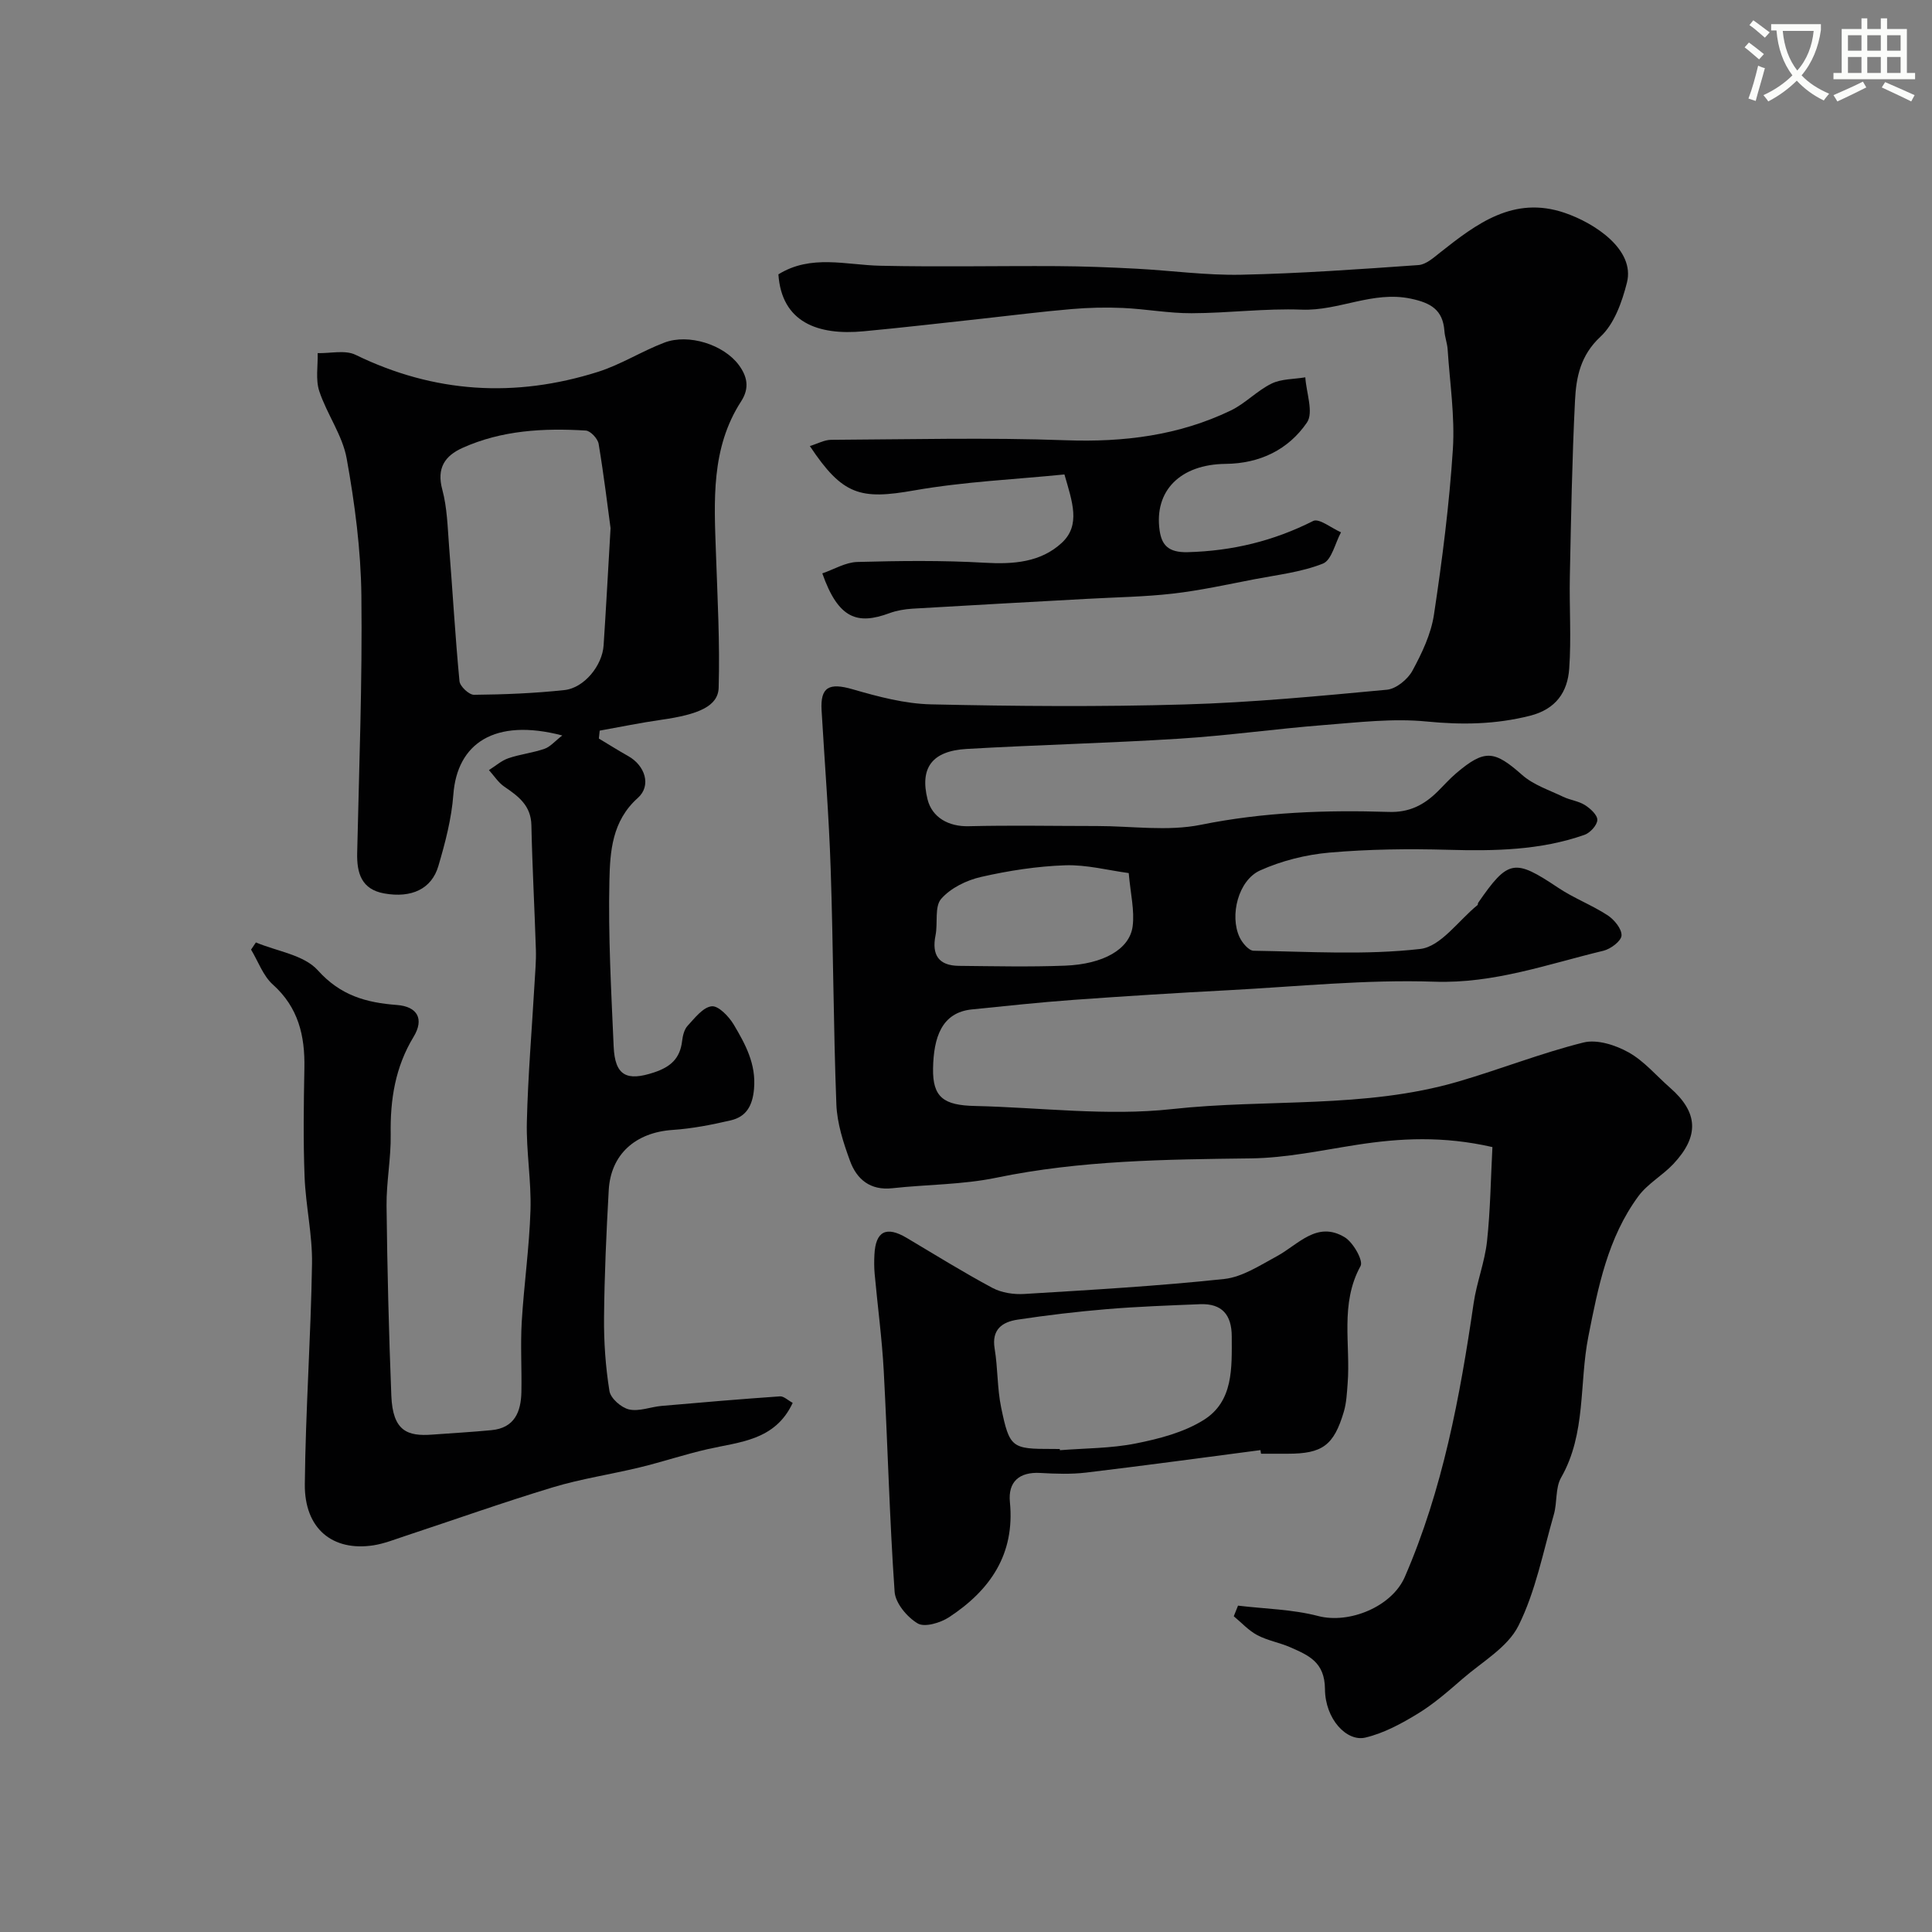
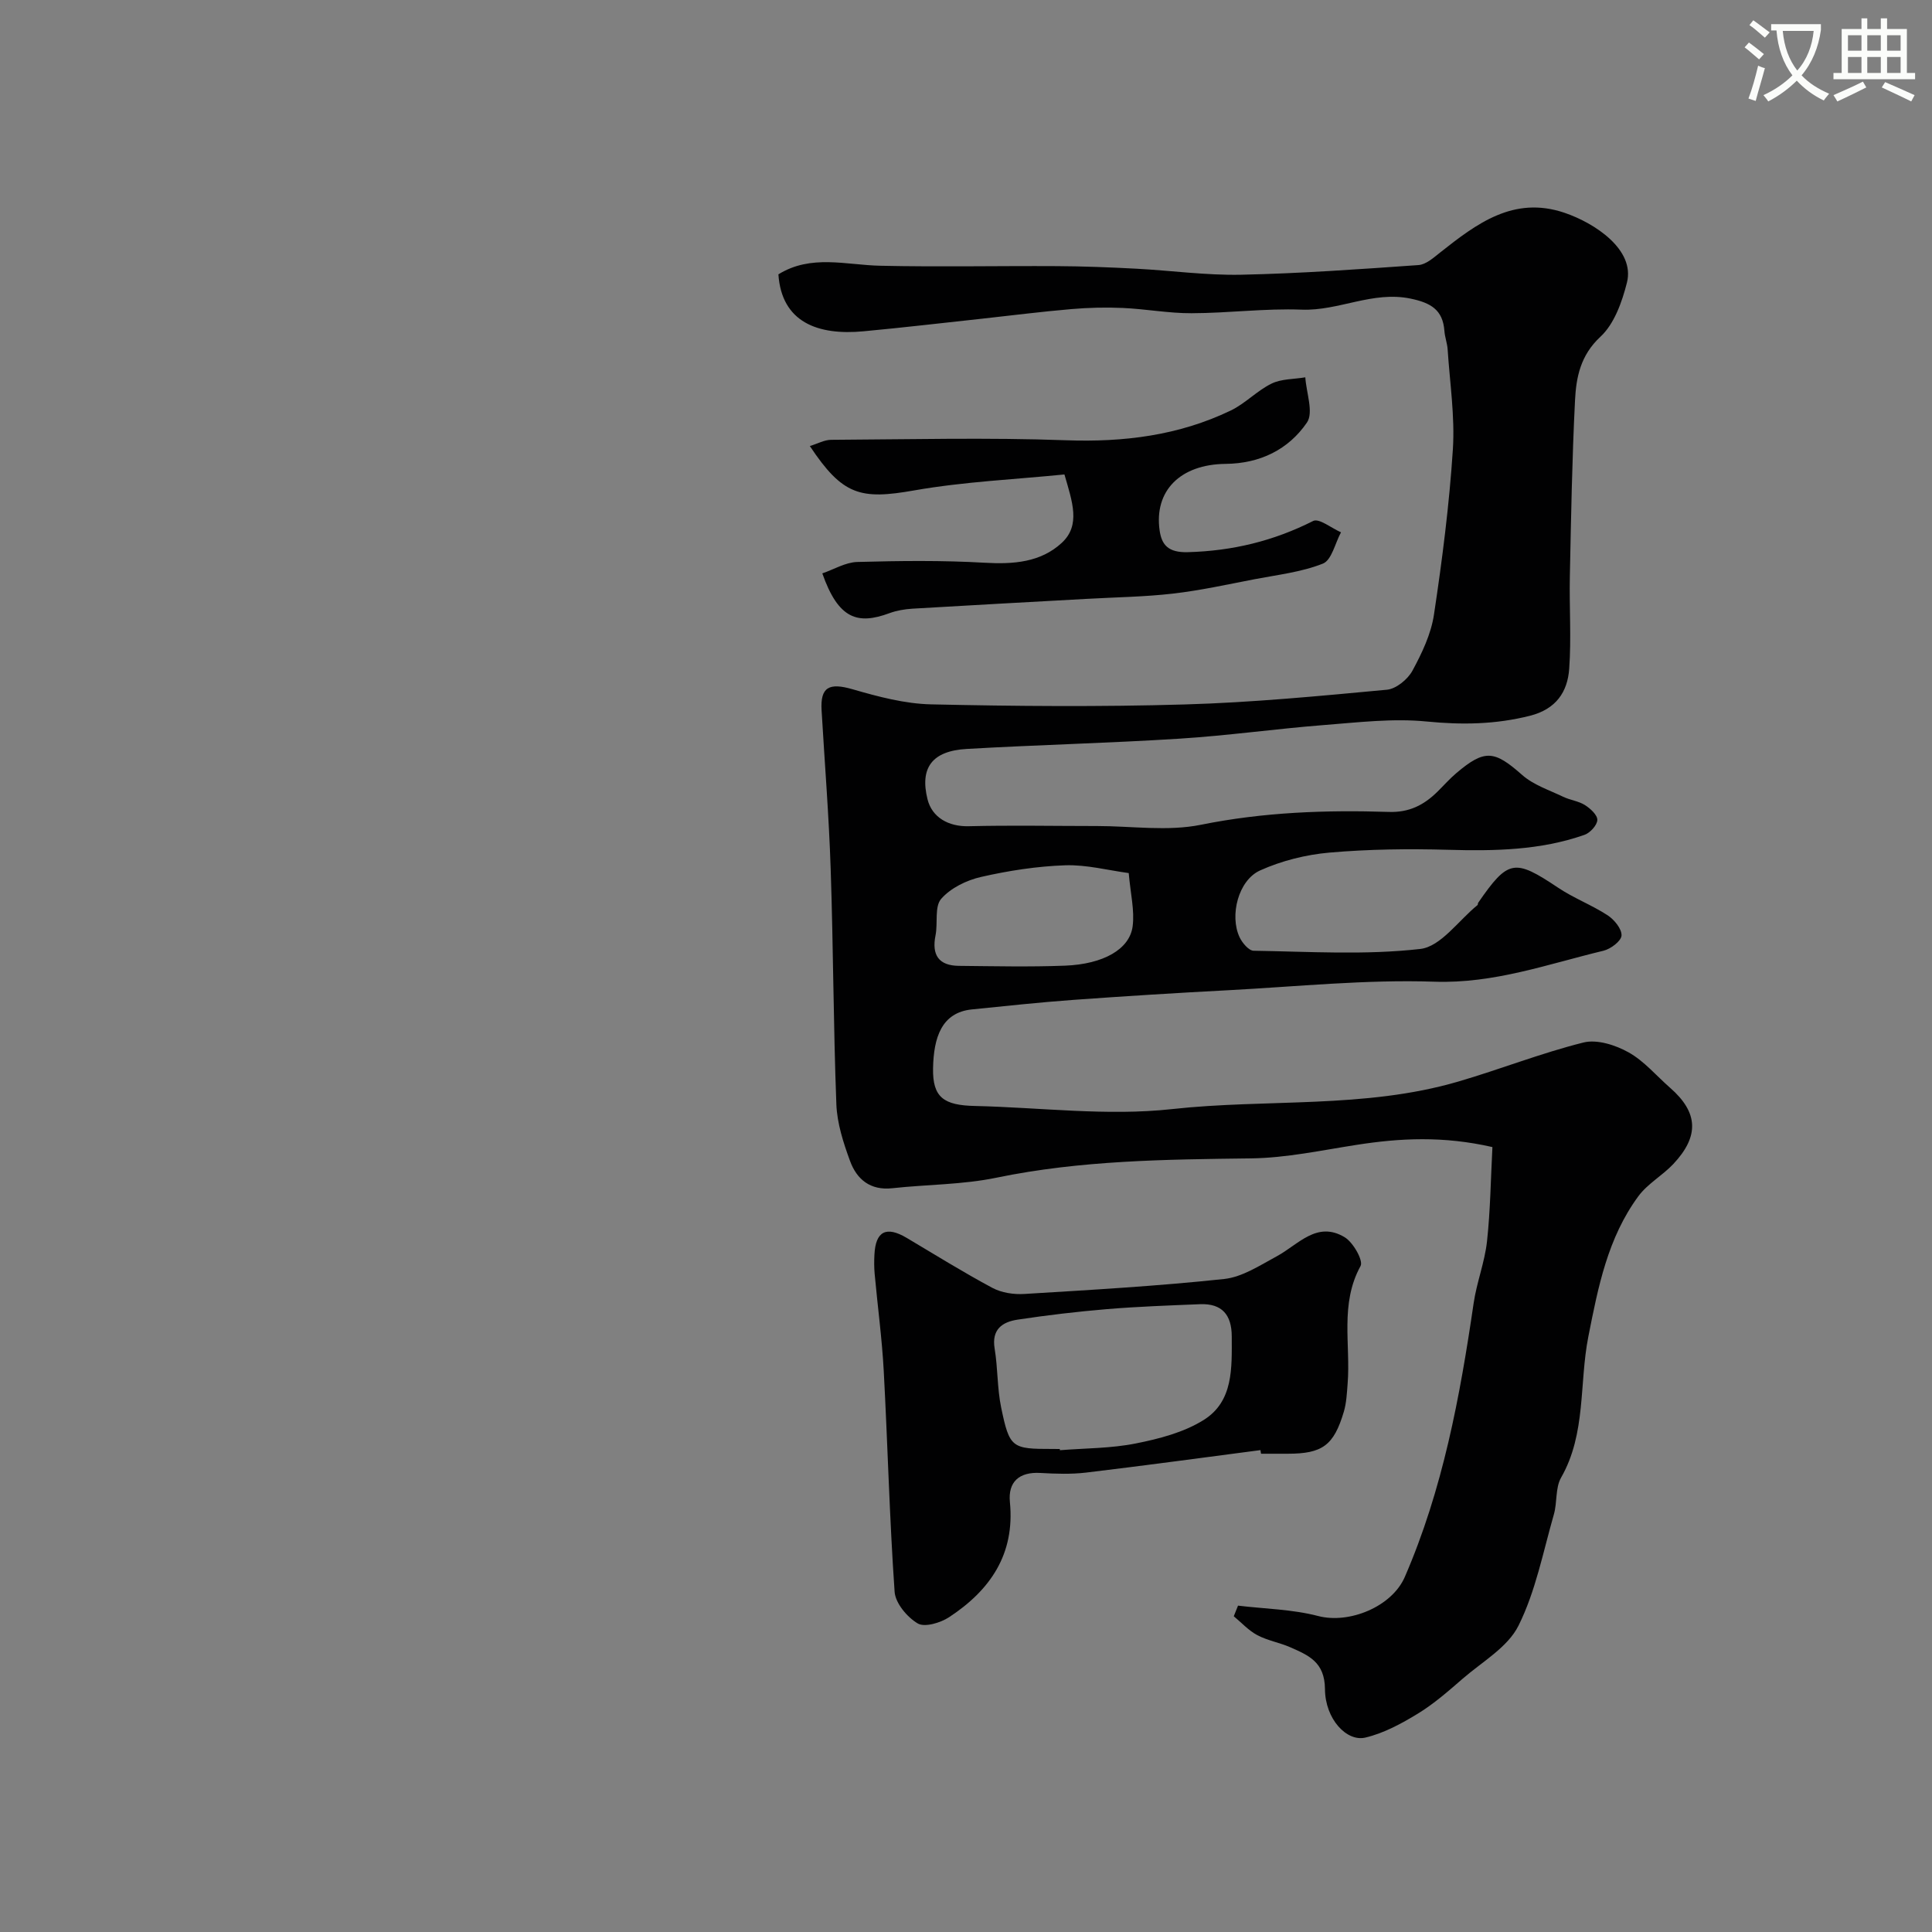
<svg xmlns="http://www.w3.org/2000/svg" enable-background="new 0 0 400 400" viewBox="0 0 400 400">
  <rect x="0" y="0" width="400" height="400" fill="#808080" stroke="none" />
  <path d="m362.1 8.8c1.1.8 2.1 1.6 3.1 2.4l-1 1.1c-1.3-1.1-2.3-2-3-2.5zm1.9 4.8c.5.2.9.4 1.4.5-.6 2.3-1.3 4.5-1.9 6.8l-1.5-.5c.8-2.1 1.4-4.3 2-6.8zm-1-9.4c1.3.9 2.4 1.8 3.4 2.5l-1 1.1c-1.4-1.2-2.4-2.1-3.2-2.6zm3.7 2.2v-1.4h10.3v1.2c-.5 3.6-1.8 6.8-4 9.4 1.5 1.6 3.4 2.8 5.7 3.8-.3.4-.7.8-1.1 1.4-2.3-1.1-4.1-2.5-5.6-4.1-1.6 1.6-3.6 3.1-5.9 4.3-.3-.5-.7-.9-1-1.3 2.4-1.1 4.4-2.5 6-4.1-1.9-2.5-3-5.6-3.3-9.3h-1.1zm8.8 0h-6.4c.3 3.3 1.3 6 3 8.2 2-2.2 3.1-5.1 3.4-8.2z" fill="#fbfcfa" />
  <path d="m385.3 3.8h1.3v2.2h2.8v-2.2h1.3v2.2h4.1v9.1h1.7v1.3h-16.9v-1.3h1.7v-9.1h4.1v-2.2zm.4 13.1.7 1.2c-1.8.9-3.8 1.9-6 2.9-.2-.4-.5-.8-.8-1.3 2.3-1 4.3-1.9 6.1-2.8zm-3.1-6.4h2.8v-3.2h-2.8zm0 4.6h2.8v-3.3h-2.8zm4-4.6h2.8v-3.2h-2.8zm0 4.6h2.8v-3.3h-2.8zm3.7 1.9c2.1.9 4.1 1.8 6.1 2.7l-.7 1.3c-2.2-1.1-4.2-2-6.1-2.9zm3.2-9.7h-2.8v3.2h2.8zm-2.8 7.8h2.8v-3.3h-2.8z" fill="#fbfcfa" />
  <g fill="#010102">
    <path d="m161.16 56.8c6.77-4.19 13.98-1.93 21.1-1.78 12.2.27 24.4.01 36.6.08 5.46.03 10.92.24 16.37.53 7.25.38 14.5 1.4 21.73 1.25 12.25-.26 24.49-1.14 36.72-2 1.55-.11 3.11-1.51 4.46-2.58 7.56-5.99 15.23-11.8 25.73-8.26 6.29 2.12 14.69 7.65 12.97 14.47-1.01 4-2.62 8.55-5.48 11.2-4.15 3.85-5.03 8.39-5.27 13.19-.61 12.14-.82 24.3-1.07 36.46-.13 6.36.32 12.74-.13 19.07-.34 4.84-2.73 8.39-8.12 9.76-7.13 1.8-14.08 1.91-21.39 1.19-6.99-.69-14.17.18-21.24.73-9.98.78-19.92 2.19-29.9 2.82-14.68.93-29.4 1.28-44.09 2.13-7.2.41-9.73 3.93-8.12 10.41.94 3.8 4.39 5.69 8.51 5.59 8.85-.22 17.71-.04 26.57-.04 7.19 0 14.62 1.14 21.53-.26 12.94-2.62 25.87-3.08 38.91-2.66 4.22.14 7.25-1.43 10.04-4.17 1.31-1.29 2.52-2.67 3.92-3.86 5.91-5.01 7.88-4.71 13.64.38 2.33 2.06 5.58 3.12 8.48 4.51 1.45.7 3.18.88 4.51 1.72 1.13.71 2.61 2.07 2.57 3.09-.04 1.09-1.5 2.67-2.67 3.08-9.16 3.21-18.65 3.36-28.26 3.09-8.17-.23-16.39-.13-24.53.58-4.88.43-9.92 1.69-14.37 3.7-4.51 2.04-6.34 9.34-4.24 13.82.55 1.17 1.9 2.78 2.9 2.8 11.52.18 23.14.93 34.51-.37 4.25-.48 7.93-5.91 11.86-9.09.1-.08.04-.34.13-.47 6.22-9 7.52-9.16 16.55-3.12 3.24 2.17 6.98 3.58 10.25 5.71 1.37.9 2.95 2.81 2.88 4.19-.06 1.14-2.24 2.79-3.74 3.15-11.53 2.77-22.65 6.83-35.01 6.41-14.16-.48-28.4 1.01-42.59 1.76-10.71.56-21.41 1.23-32.1 2-7.04.51-14.05 1.27-21.07 1.98-6.29.64-7.91 5.86-8.03 12.18-.12 6.06 2.24 7.67 8.67 7.81 13.6.31 27.36 2.12 40.76.65 19.74-2.17 39.91-.04 59.26-5.69 8.7-2.54 17.19-5.91 25.97-8.1 2.81-.7 6.62.52 9.32 2.03 3.24 1.8 5.77 4.86 8.62 7.35 5.81 5.08 6.1 9.99.66 15.78-2.24 2.38-5.32 4.07-7.23 6.66-6.34 8.61-8.33 18.77-10.36 29.07-1.92 9.7-.42 20.06-5.64 29.19-1.22 2.13-.78 5.14-1.5 7.63-2.23 7.76-3.77 15.9-7.32 23.02-2.22 4.47-7.5 7.47-11.54 10.97-2.96 2.57-5.95 5.2-9.27 7.23-3.4 2.08-7.08 4.08-10.91 4.98-3.85.9-8.31-3.83-8.35-10.04-.04-5.61-3.4-6.99-7.16-8.65-2.22-.98-4.72-1.39-6.85-2.52-1.81-.96-3.26-2.58-4.87-3.91.29-.73.59-1.47.88-2.2 5.54.67 11.24.75 16.59 2.15 6.45 1.68 15.26-1.93 17.94-8.09 7.86-18.12 11.42-37.29 14.25-56.67.63-4.32 2.3-8.5 2.77-12.82.7-6.43.77-12.92 1.12-19.51-10.19-2.33-19.13-1.86-28.12-.46-7.27 1.13-14.57 2.71-21.87 2.8-17.67.22-35.26.39-52.7 4-7.04 1.46-14.38 1.39-21.56 2.18-4.56.5-7.36-1.84-8.75-5.65-1.38-3.76-2.68-7.78-2.83-11.73-.62-16.25-.63-32.53-1.18-48.79-.36-10.93-1.24-21.85-1.88-32.78-.28-4.85 1.58-5.76 6.44-4.35 5.28 1.53 10.8 3 16.24 3.12 17.49.39 35 .53 52.48.02 13.98-.4 27.95-1.75 41.89-3.05 1.91-.18 4.31-2.15 5.28-3.94 1.97-3.63 3.86-7.6 4.46-11.63 1.71-11.34 3.17-22.75 3.91-34.18.44-6.85-.63-13.79-1.08-20.69-.08-1.29-.58-2.55-.67-3.84-.32-4.38-2.82-5.82-6.98-6.69-7.87-1.65-14.89 2.57-22.56 2.28-7.58-.29-15.19.72-22.8.74-4.75.02-9.49-.88-14.24-1.09-3.52-.16-7.09-.07-10.6.23-6.22.53-12.42 1.32-18.62 2-8.15.88-16.3 1.84-24.46 2.6-9.5.9-16.96-1.89-17.63-11.79zm72.53 123.96c-4.26-.57-8.73-1.76-13.16-1.61-5.83.2-11.71 1.11-17.41 2.41-3 .68-6.3 2.29-8.26 4.54-1.41 1.62-.66 5.02-1.17 7.56-.82 4.08.67 6.27 4.85 6.31 7.32.07 14.65.24 21.96-.04 7.93-.31 13.38-3.39 14-8.14.43-3.28-.44-6.73-.81-11.03z" />
-     <path d="m123.99 152.91c2.02 1.21 4.01 2.47 6.06 3.62 3.51 1.96 4.87 6.12 2 8.68-5.34 4.76-5.75 11.1-5.88 17.15-.26 11.42.38 22.86.88 34.29.26 6.1 2.72 7.26 8.37 5.38 3.46-1.15 5.37-2.9 5.8-6.47.13-1.11.43-2.41 1.14-3.18 1.48-1.6 3.17-3.83 4.98-4.04 1.39-.16 3.56 2.1 4.56 3.77 2.41 4.06 4.68 8.18 4.21 13.36-.31 3.47-1.6 5.74-4.83 6.49-3.95.92-7.99 1.71-12.03 1.98-7.66.52-12.81 5.03-13.22 12.49-.49 8.76-.89 17.53-.97 26.3-.05 5.1.31 10.25 1.12 15.27.24 1.51 2.44 3.44 4.06 3.81 2.08.47 4.46-.53 6.72-.73 8.17-.72 16.35-1.41 24.53-1.98.78-.05 1.63.81 2.63 1.35-3.64 7.82-10.96 8.06-17.65 9.59-4.72 1.08-9.33 2.63-14.03 3.77-5.98 1.45-12.12 2.35-18 4.13-10.27 3.11-20.39 6.71-30.59 10.08-2.15.71-4.3 1.57-6.51 1.92-8.5 1.31-14.32-3.45-14.23-12.65.15-15.21 1.25-30.42 1.49-45.63.1-6-1.31-12.02-1.54-18.04-.29-7.49-.18-15-.04-22.49.13-6.68-1.24-12.55-6.53-17.29-2.03-1.82-3.03-4.79-4.51-7.23.33-.5.67-.99 1-1.49 4.37 1.84 9.96 2.58 12.82 5.77 4.7 5.23 10.01 6.7 16.38 7.18 4.29.33 5.67 2.93 3.45 6.59-3.81 6.28-4.86 13-4.74 20.2.08 4.93-.91 9.87-.86 14.8.15 13.1.47 26.2.99 39.3.29 7.39 3.38 8.44 8.47 8.06 4.09-.3 8.18-.53 12.26-.92 4.78-.45 6.12-3.79 6.2-7.93.09-4.83-.21-9.68.07-14.49.46-7.71 1.57-15.4 1.81-23.11.19-6.09-.9-12.21-.75-18.3.23-9.56 1.04-19.11 1.59-28.66.13-2.31.35-4.63.28-6.94-.27-8.6-.75-17.2-.93-25.8-.08-4.11-2.7-6.02-5.62-8.01-1.25-.86-2.12-2.26-3.17-3.42 1.34-.84 2.58-1.96 4.04-2.46 2.43-.83 5.05-1.11 7.47-1.95 1.2-.42 2.15-1.58 3.67-2.76-14.08-3.68-21.77 1.68-22.55 12.25-.37 4.98-1.68 9.96-3.1 14.78-1.4 4.76-5.56 6.68-11.2 5.68-4.71-.84-5.71-4.18-5.61-8.41.4-17.76 1.08-35.53.87-53.29-.11-9.46-1.36-19-3.04-28.33-.87-4.84-4.1-9.2-5.68-13.97-.79-2.4-.26-5.23-.33-7.87 2.64.07 5.68-.7 7.84.35 16.31 7.95 33.04 8.94 50.16 3.54 4.76-1.5 9.1-4.29 13.79-6.07 5.01-1.91 12.3.43 15.41 4.65 1.71 2.32 2.28 4.72.47 7.52-6.27 9.69-5.59 20.59-5.21 31.44.32 9.28.83 18.57.56 27.84-.11 3.83-4.14 5.55-11.91 6.65-4.26.61-8.48 1.48-12.72 2.24-.04.54-.1 1.09-.17 1.64zm2.42-43.56c-.57-4.21-1.37-10.86-2.47-17.46-.18-1.07-1.68-2.69-2.66-2.75-8.72-.53-17.39-.07-25.52 3.59-3.66 1.65-5.39 4.18-4.19 8.63 1.01 3.74 1.1 7.76 1.4 11.67.74 9.33 1.27 18.68 2.16 28 .1 1.07 1.97 2.83 3.01 2.82 6.25-.06 12.52-.31 18.73-.98 4.09-.44 7.84-5.1 8.1-9.25.48-7.24.87-14.48 1.44-24.27z" />
    <path d="m260.97 300.23c-12.03 1.57-24.04 3.21-36.08 4.65-3.12.37-6.33.26-9.48.08-4.41-.26-6.73 1.85-6.32 6.03 1.07 10.82-4.11 18.26-12.59 23.83-1.78 1.17-5.05 2.15-6.49 1.3-2.19-1.29-4.62-4.19-4.79-6.55-1.06-15.22-1.43-30.48-2.25-45.72-.36-6.71-1.27-13.39-1.88-20.09-.12-1.32-.12-2.67-.05-3.99.24-4.87 2.45-5.99 6.68-3.48 5.89 3.5 11.71 7.12 17.74 10.35 1.91 1.02 4.43 1.4 6.63 1.26 13.8-.84 27.62-1.63 41.36-3.1 3.76-.4 7.4-2.82 10.89-4.7 4.46-2.41 8.3-7.4 14.05-3.95 1.77 1.06 3.91 4.85 3.3 5.96-4.33 7.88-2.03 16.26-2.68 24.38-.15 1.94-.24 3.94-.78 5.78-2.08 7.01-4.45 8.71-11.64 8.71-1.83 0-3.66 0-5.5 0-.06-.24-.09-.49-.12-.75zm-41.55-.23c.01.08.02.17.02.25 5.25-.42 10.59-.37 15.72-1.4 4.83-.96 9.91-2.28 14.02-4.84 6.23-3.87 5.85-10.84 5.84-17.32-.01-4.47-2.02-6.85-6.56-6.67-6.43.26-12.86.49-19.27 1.02-6.19.52-12.38 1.25-18.52 2.18-3.15.48-5.4 2.01-4.74 5.99.67 4.03.52 8.22 1.35 12.21 1.74 8.38 2.2 8.58 10.64 8.57.51.01 1 .01 1.5.01z" />
    <path d="m170.25 118.71c2.41-.82 4.8-2.29 7.23-2.36 8.79-.24 17.62-.35 26.39.16 5.93.34 11.58-.07 15.96-4.12 3.96-3.67 2.18-8.5.55-14.16-10.25 1.03-20.78 1.49-31.08 3.3-11.17 1.97-14.83 1.04-21.63-9.18 1.61-.49 2.99-1.28 4.39-1.29 16.21-.09 32.44-.5 48.64.09 11.95.43 23.33-.98 34.1-6.15 3.02-1.45 5.45-4.11 8.46-5.58 2.05-1 4.64-.9 6.99-1.3.2 3.18 1.76 7.29.34 9.36-3.82 5.59-9.71 8.49-16.83 8.56-9.4.09-14.85 5.58-13.67 13.8.43 2.95 1.75 4.59 5.83 4.48 9.25-.25 17.74-2.31 25.96-6.46 1.22-.61 3.81 1.5 5.76 2.35-1.22 2.24-1.93 5.76-3.75 6.48-4.46 1.77-9.41 2.32-14.19 3.24-5.6 1.08-11.2 2.32-16.86 2.97-5.91.68-11.9.75-17.86 1.09-12.02.67-24.05 1.31-36.07 2.03-1.6.1-3.26.38-4.76.93-6.58 2.43-10.56 1.26-13.9-8.24z" />
  </g>
</svg>